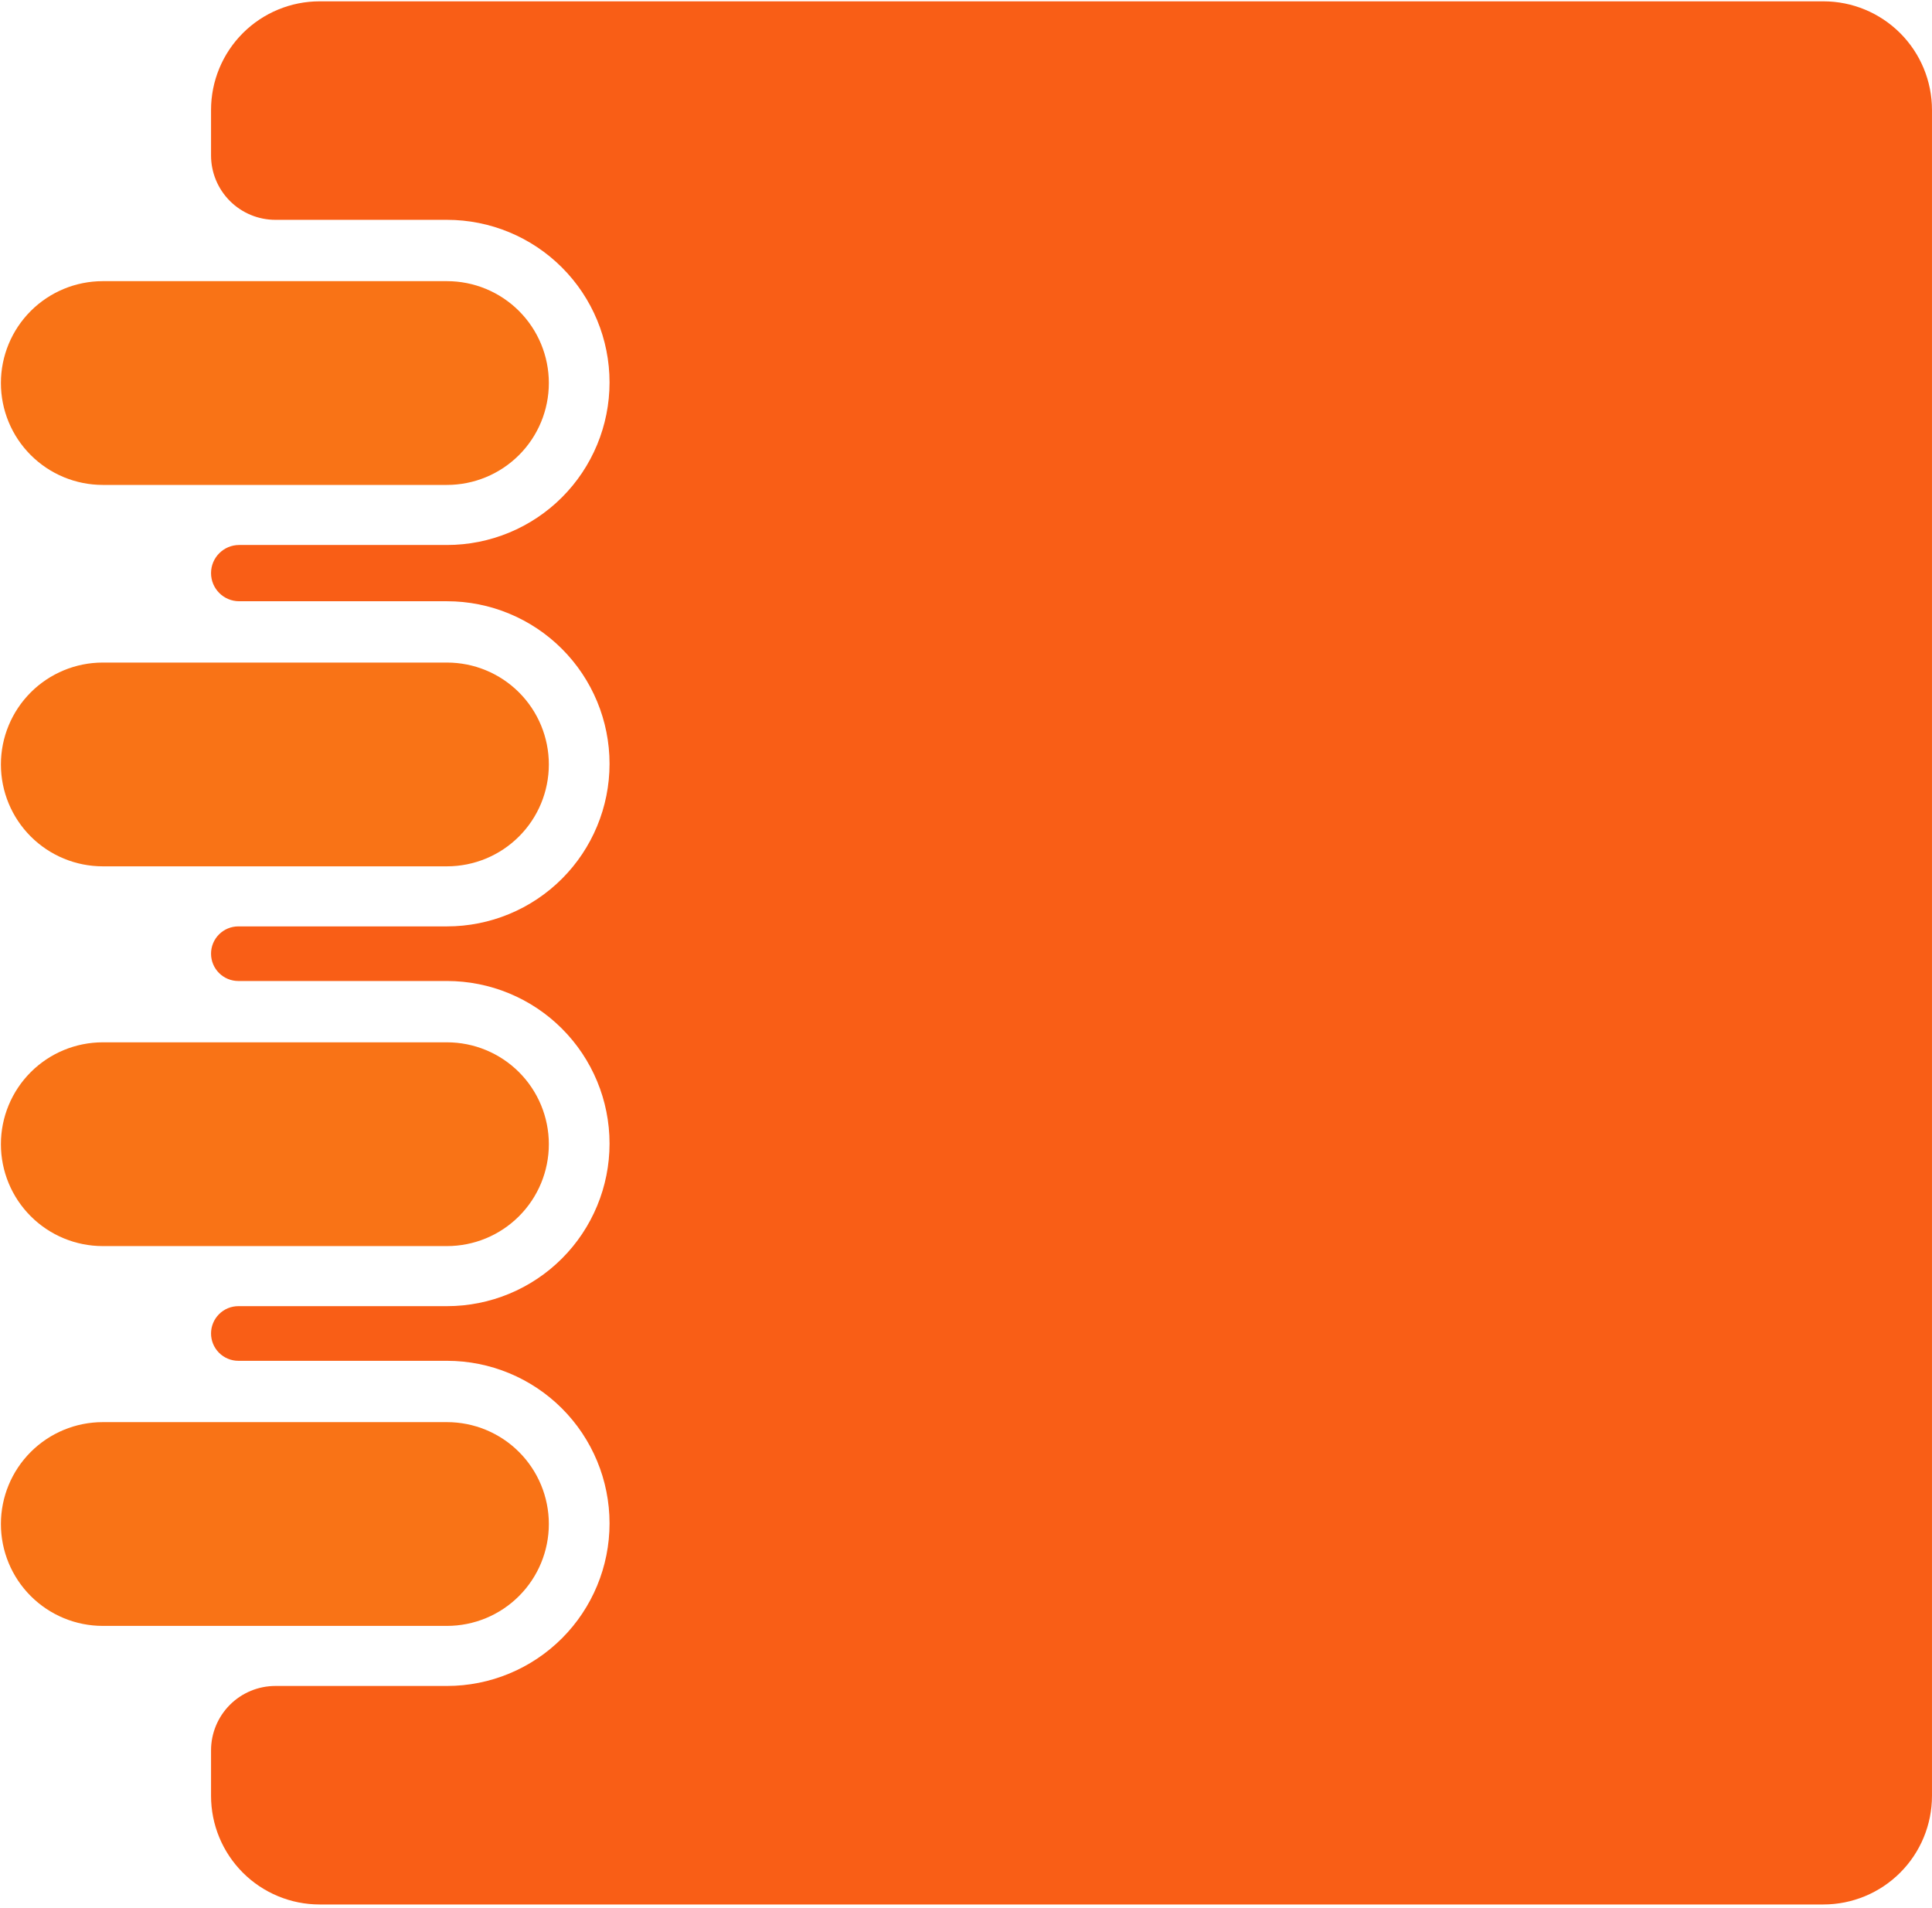
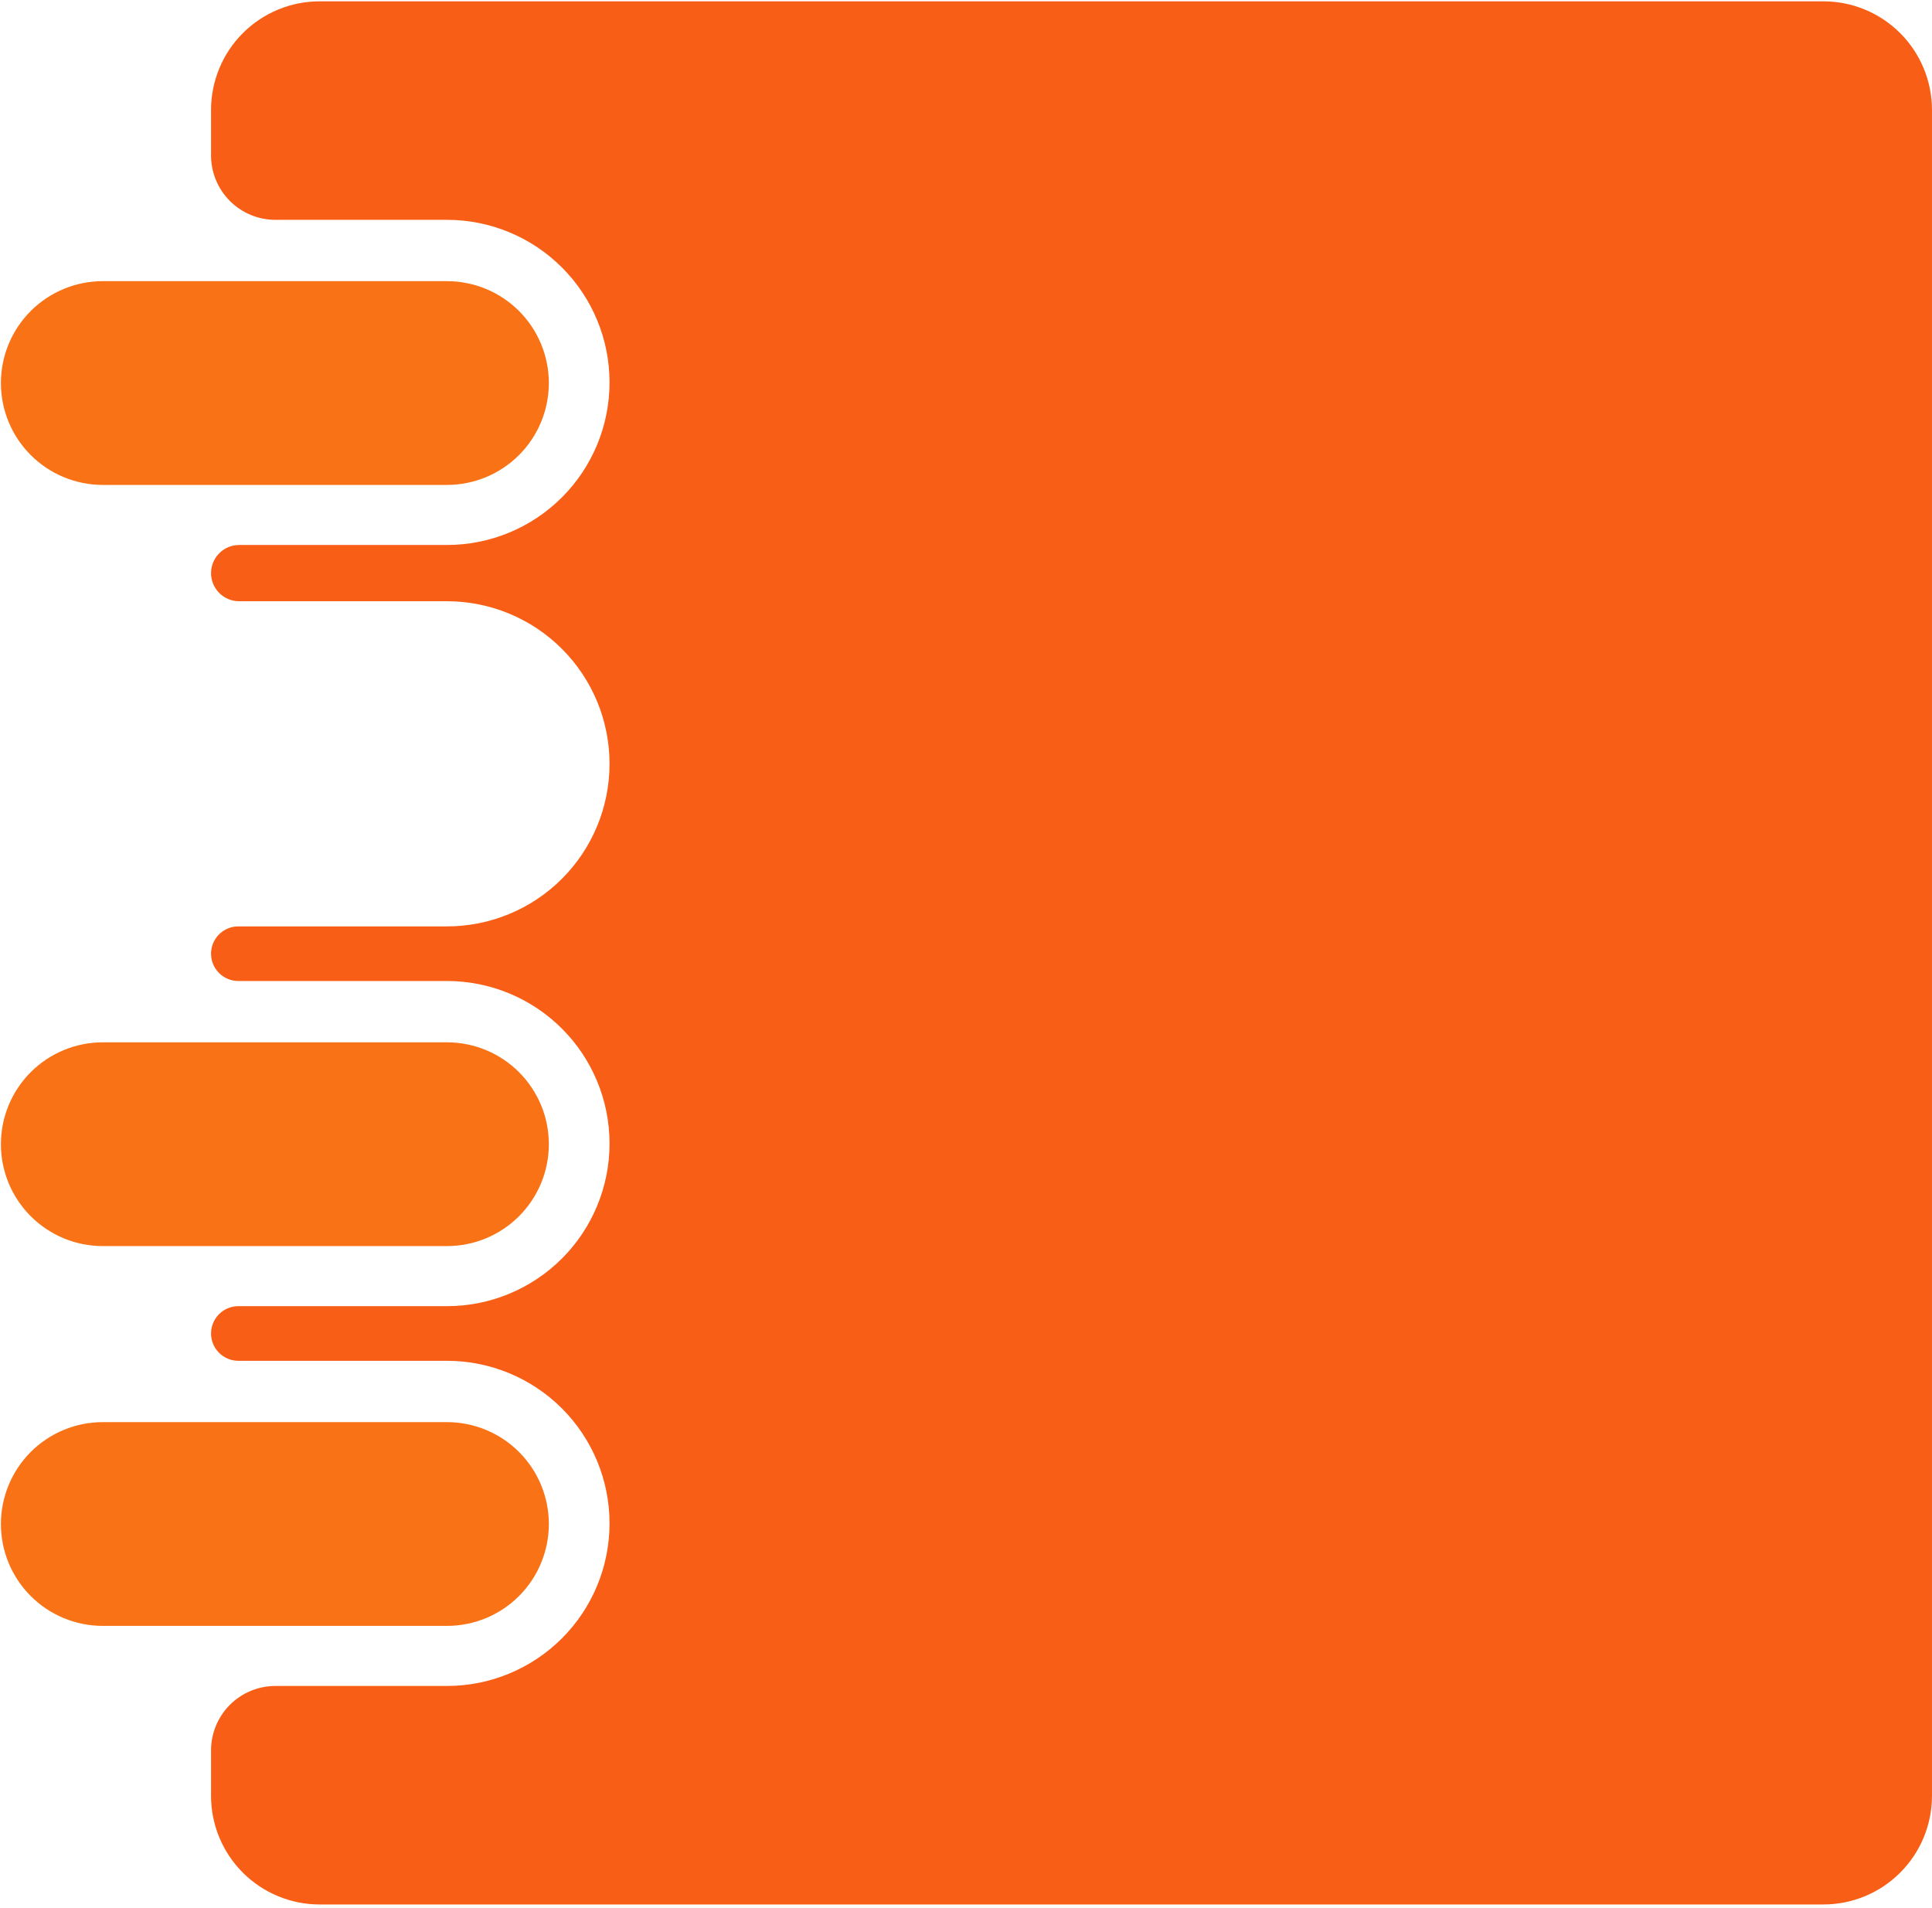
<svg xmlns="http://www.w3.org/2000/svg" width="100%" height="100%" viewBox="0 0 326 322" version="1.1" xml:space="preserve" style="fill-rule:evenodd;clip-rule:evenodd;stroke-linejoin:round;stroke-miterlimit:2;">
  <g transform="matrix(1,0,0,1,-253.261,-667.193)">
    <g transform="matrix(1,0,0,1,-8.028,6.184)">
      <g transform="matrix(1.707,0,0,1.707,-604.412,-601.836)">
        <g transform="matrix(1,0,0,1.922,17.943,-669.843)">
-           <path d="M543.458,772.743C543.458,771.354 542.397,770.021 540.508,769.038C538.62,768.056 536.058,767.504 533.388,767.504L499.364,767.504C496.694,767.504 494.132,768.056 492.244,769.038C490.355,770.021 489.294,771.354 489.294,772.743C489.294,772.744 489.294,772.744 489.294,772.744C489.294,774.134 490.355,775.467 492.244,776.449C494.132,777.432 496.694,777.984 499.364,777.984L533.388,777.984C536.058,777.984 538.62,777.432 540.508,776.449C542.397,775.467 543.458,774.134 543.458,772.744C543.458,772.744 543.458,772.744 543.458,772.743Z" style="fill:rgb(249,115,22);" />
-         </g>
+           </g>
        <g transform="matrix(1,0,0,1.922,17.943,-707.546)">
          <path d="M543.458,772.743C543.458,771.354 542.397,770.021 540.508,769.038C538.62,768.056 536.058,767.504 533.388,767.504L499.364,767.504C496.694,767.504 494.132,768.056 492.244,769.038C490.355,770.021 489.294,771.354 489.294,772.743C489.294,772.744 489.294,772.744 489.294,772.744C489.294,774.134 490.355,775.467 492.244,776.449C494.132,777.432 496.694,777.984 499.364,777.984L533.388,777.984C536.058,777.984 538.62,777.432 540.508,776.449C542.397,775.467 543.458,774.134 543.458,772.744L543.458,772.743Z" style="fill:rgb(249,115,22);" />
        </g>
        <g transform="matrix(1,0,0,1.922,17.943,-632.303)">
          <path d="M543.458,772.743C543.458,771.354 542.397,770.021 540.508,769.038C538.62,768.056 536.058,767.504 533.388,767.504L499.364,767.504C496.694,767.504 494.132,768.056 492.244,769.038C490.355,770.021 489.294,771.354 489.294,772.743C489.294,772.744 489.294,772.744 489.294,772.744C489.294,774.134 490.355,775.467 492.244,776.449C494.132,777.432 496.694,777.984 499.364,777.984L533.388,777.984C536.058,777.984 538.62,777.432 540.508,776.449C542.397,775.467 543.458,774.134 543.458,772.744C543.458,772.744 543.458,772.744 543.458,772.743Z" style="fill:rgb(249,115,22);" />
        </g>
        <g transform="matrix(1,0,0,1.922,17.943,-594.758)">
          <path d="M543.458,772.743C543.458,771.354 542.397,770.021 540.508,769.038C538.62,768.056 536.058,767.504 533.388,767.504L499.364,767.504C496.694,767.504 494.132,768.056 492.244,769.038C490.355,770.021 489.294,771.354 489.294,772.743C489.294,772.744 489.294,772.744 489.294,772.744C489.294,774.134 490.355,775.467 492.244,776.449C494.132,777.432 496.694,777.984 499.364,777.984L533.388,777.984C536.058,777.984 538.62,777.432 540.508,776.449C542.397,775.467 543.458,774.134 543.458,772.744C543.458,772.744 543.458,772.744 543.458,772.743Z" style="fill:rgb(249,115,22);" />
        </g>
        <path d="M528.009,755.17C528.009,756.858 528.68,758.477 529.873,759.671C531.067,760.865 532.686,761.535 534.375,761.535C541.28,761.535 551.331,761.535 551.331,761.535C555.593,761.535 559.68,763.228 562.694,766.242C565.708,769.256 567.401,773.343 567.401,777.605L567.401,777.607C567.401,781.869 565.708,785.957 562.694,788.971C559.68,791.984 555.593,793.677 551.331,793.677C551.331,793.677 536.973,793.677 530.789,793.677C529.254,793.677 528.009,794.922 528.009,796.457L528.009,796.458C528.009,797.994 529.254,799.238 530.789,799.238C536.973,799.238 551.331,799.238 551.331,799.238C555.593,799.238 559.68,800.931 562.694,803.945C565.708,806.959 567.401,811.046 567.401,815.308L567.401,815.31C567.401,819.572 565.708,823.66 562.694,826.674C559.68,829.687 555.593,831.38 551.331,831.38C551.331,831.38 536.845,831.38 530.707,831.38C529.991,831.38 529.305,831.664 528.799,832.17C528.293,832.676 528.009,833.362 528.009,834.078C528.009,834.079 528.009,834.079 528.009,834.08C528.009,834.796 528.293,835.482 528.799,835.988C529.305,836.494 529.991,836.778 530.707,836.778C536.845,836.778 551.331,836.778 551.331,836.778C555.593,836.778 559.68,838.471 562.694,841.485C565.708,844.498 567.401,848.586 567.401,852.848L567.401,852.85C567.401,857.112 565.708,861.2 562.694,864.213C559.68,867.227 555.593,868.92 551.331,868.92C551.331,868.92 536.851,868.92 530.71,868.92C529.994,868.92 529.307,869.205 528.8,869.711C528.294,870.218 528.009,870.905 528.009,871.621C528.009,871.621 528.009,871.621 528.009,871.621C528.009,872.338 528.294,873.025 528.8,873.531C529.307,874.038 529.994,874.323 530.71,874.323C536.851,874.323 551.331,874.323 551.331,874.323C555.593,874.323 559.68,876.016 562.694,879.029C565.708,882.043 567.401,886.131 567.401,890.393L567.401,890.395C567.401,894.657 565.708,898.744 562.694,901.758C559.68,904.772 555.593,906.465 551.331,906.465C551.331,906.465 541.28,906.465 534.375,906.465C532.686,906.465 531.067,907.135 529.873,908.329C528.68,909.523 528.009,911.142 528.009,912.83C528.009,915.203 528.009,917.33 528.009,917.33C528.009,920.177 529.14,922.908 531.153,924.921C533.166,926.934 535.897,928.065 538.744,928.065L687.389,928.065C690.236,928.065 692.967,926.934 694.98,924.921C696.993,922.908 698.124,920.177 698.124,917.33L698.124,750.67C698.124,747.823 696.993,745.092 694.98,743.079C692.967,741.066 690.236,739.935 687.389,739.935L538.744,739.935C535.897,739.935 533.166,741.066 531.153,743.079C529.14,745.092 528.009,747.823 528.009,750.67L528.009,755.17Z" style="fill:rgb(249,94,22);" />
      </g>
    </g>
  </g>
</svg>